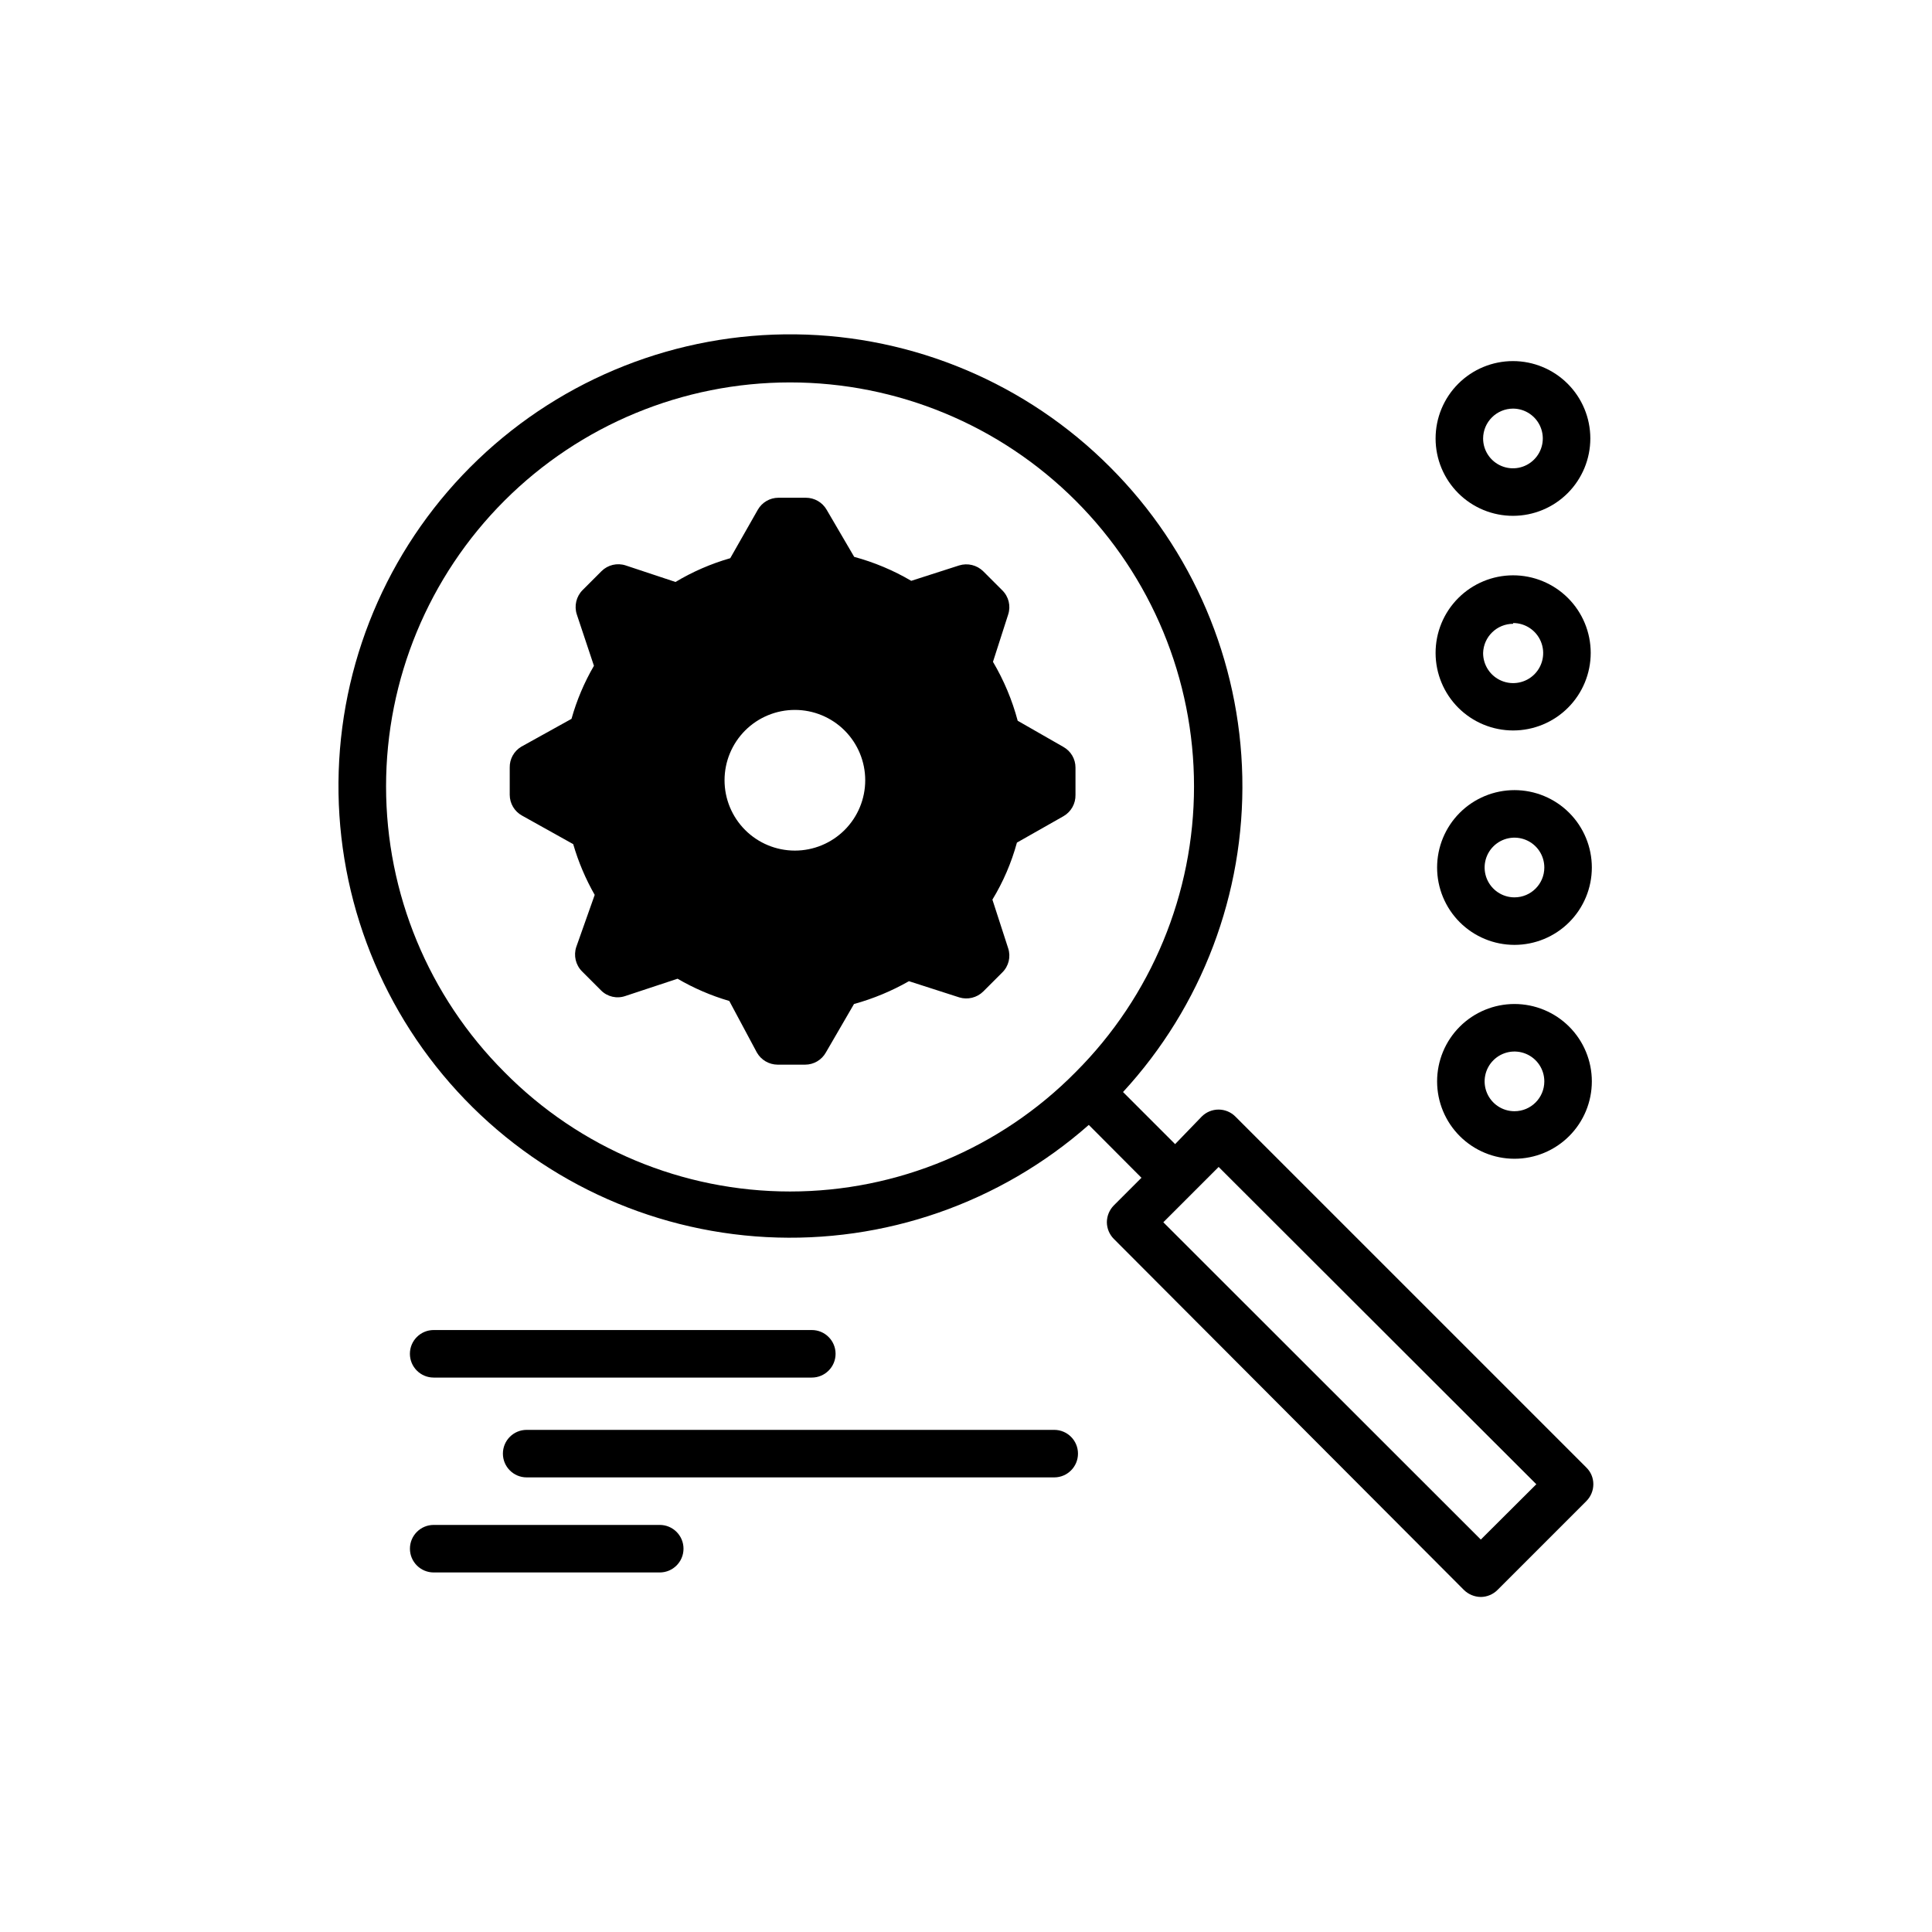
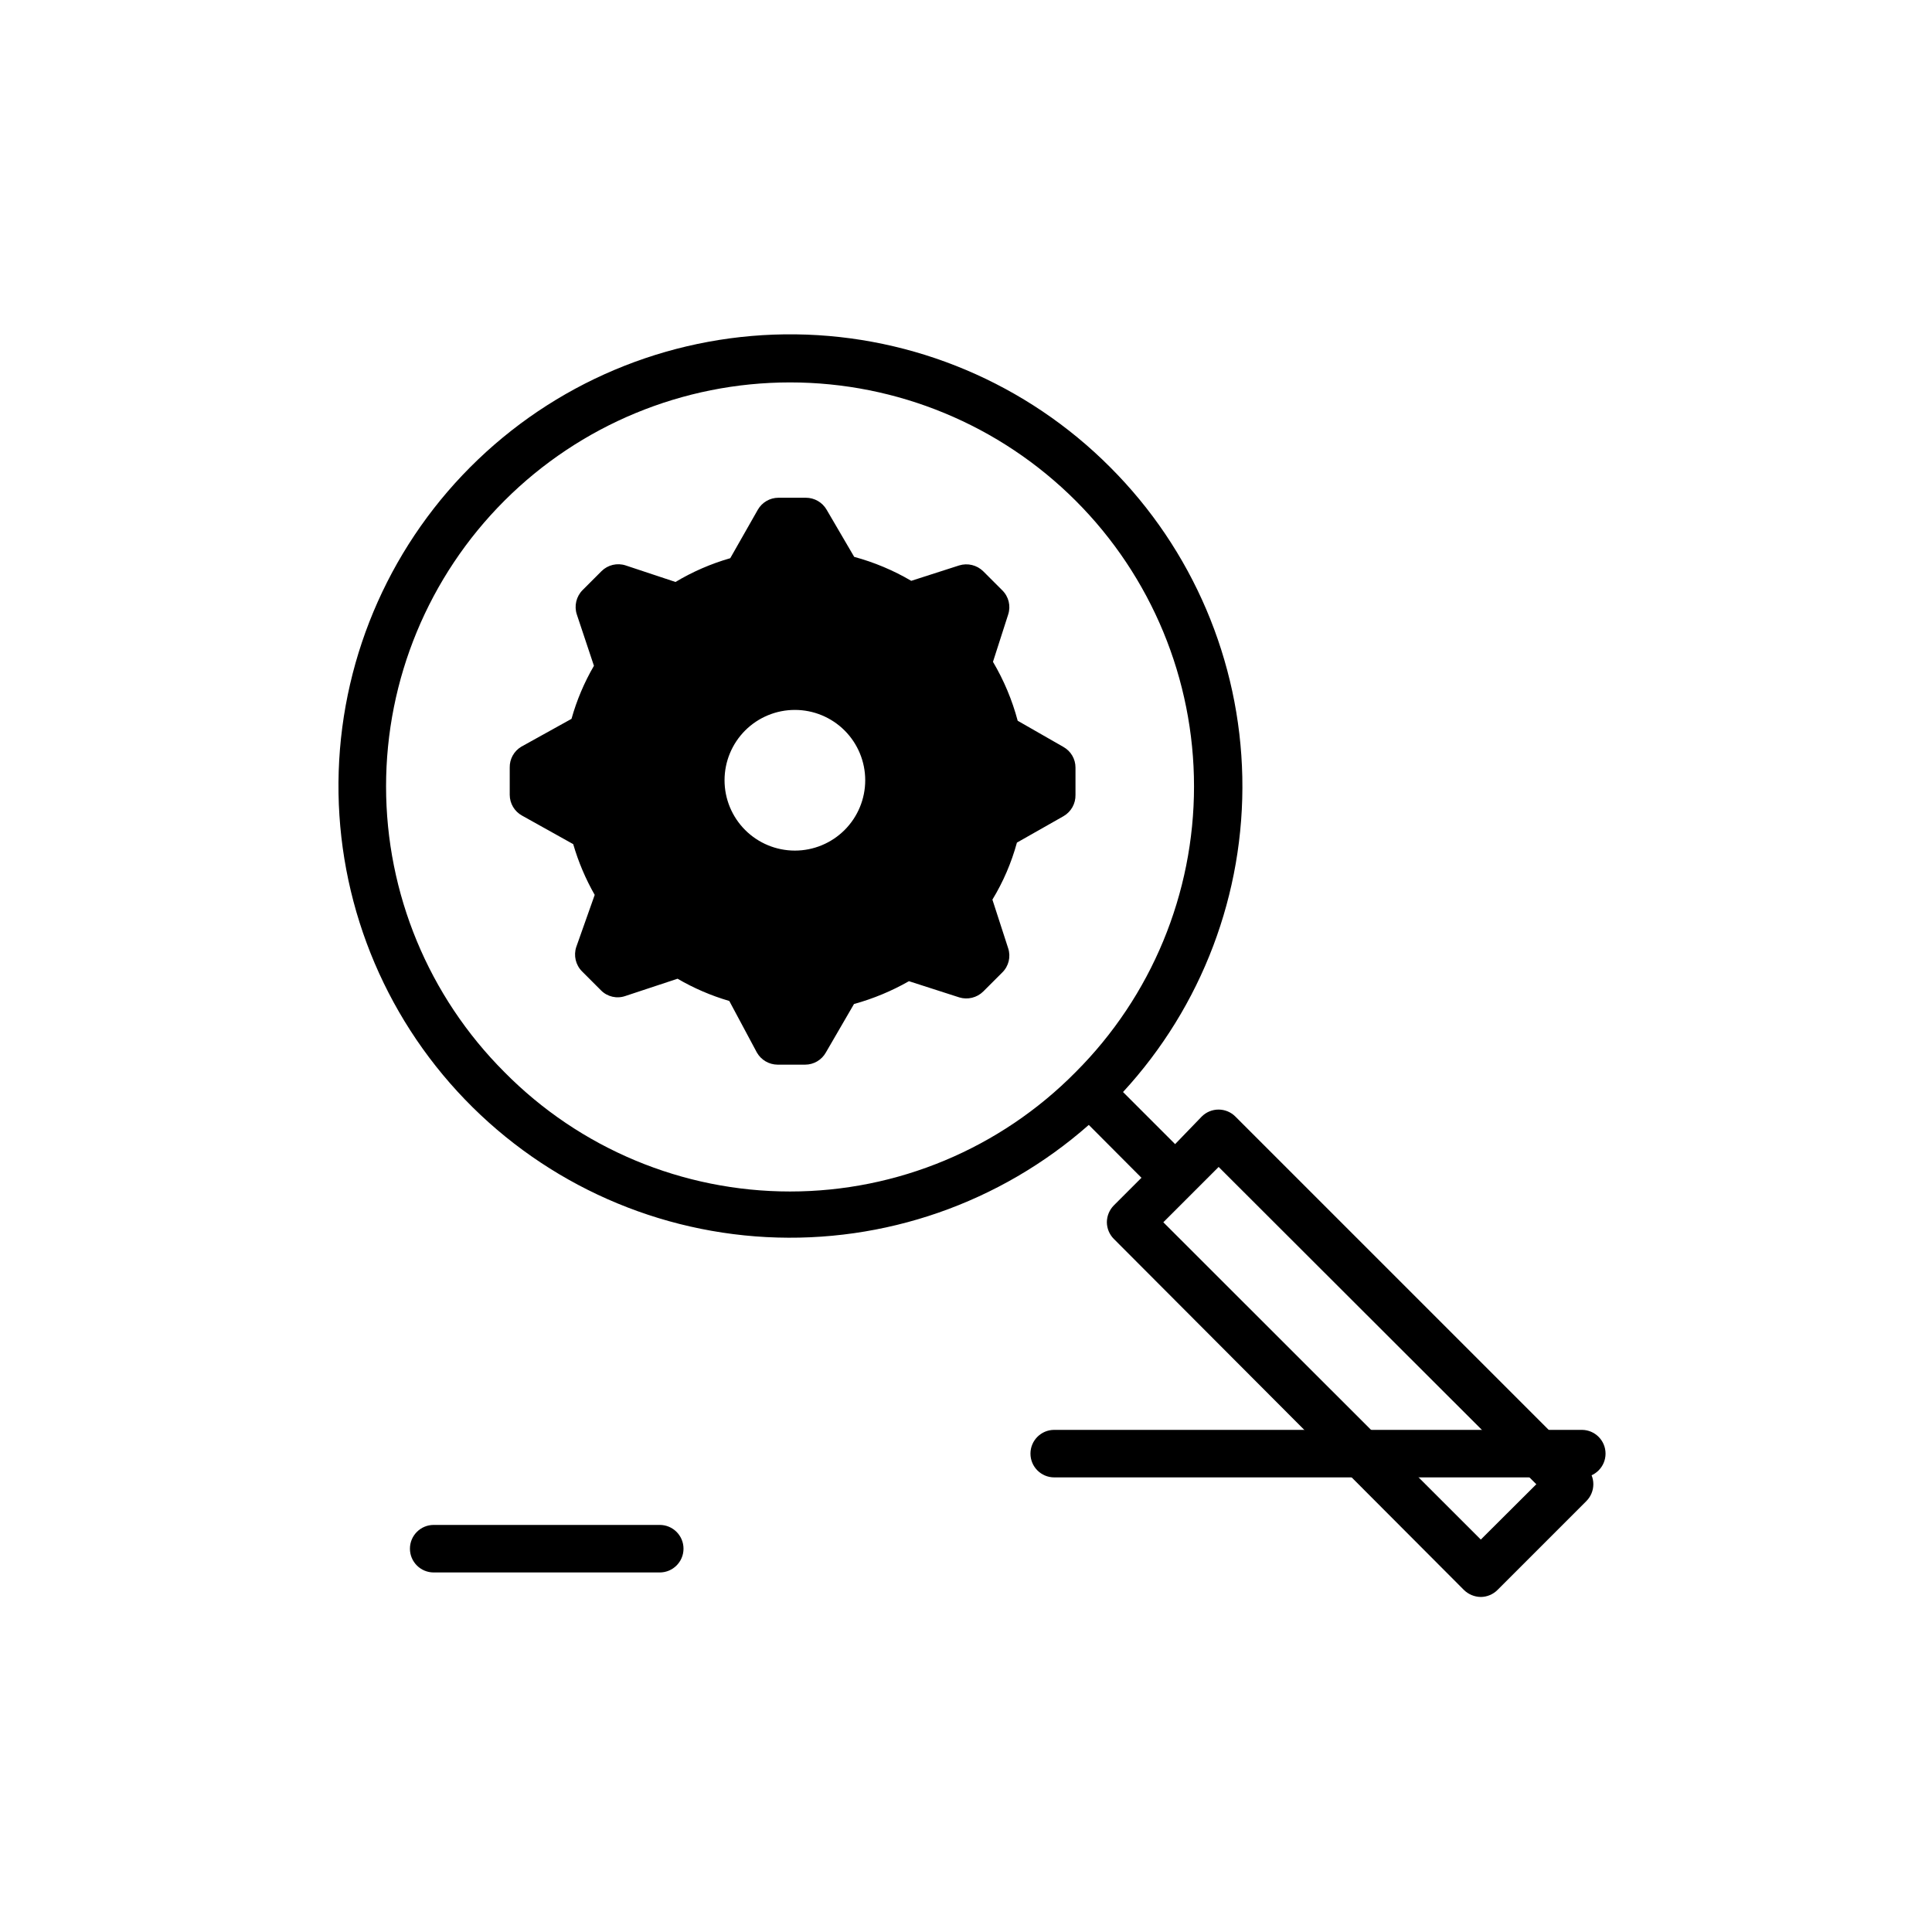
<svg xmlns="http://www.w3.org/2000/svg" fill="#000000" width="800px" height="800px" version="1.1" viewBox="144 144 512 512">
  <g>
    <path d="m564.39 532.9-93.004-93.004c-1.18-1.184-2.785-1.848-4.457-1.848-1.672 0-3.277 0.664-4.457 1.848l-7.055 7.309-13.805-13.805c20.914-22.695 32.242-52.602 31.613-83.457-0.629-30.855-13.168-60.273-34.988-82.098-22.102-22.199-52.027-34.852-83.352-35.238s-61.555 11.52-84.199 33.168c-22.645 21.645-35.902 51.309-36.926 82.617-1.02 31.312 10.27 61.777 31.453 84.855s50.57 36.934 81.855 38.594c31.285 1.656 61.969-9.016 85.473-29.727l13.957 14.008-7.305 7.305c-1.184 1.191-1.852 2.801-1.863 4.481 0.016 1.668 0.684 3.258 1.863 4.434l92.75 93.004c1.199 1.18 2.805 1.848 4.484 1.867 1.668-0.012 3.262-0.684 4.434-1.867l23.527-23.527c1.191-1.188 1.863-2.801 1.863-4.484 0.008-1.668-0.664-3.269-1.863-4.434zm-286.72-104.79c-20.078-20.074-31.359-47.305-31.359-75.699-0.004-28.398 11.277-55.629 31.355-75.707s47.309-31.359 75.703-31.359c28.395 0 55.625 11.281 75.703 31.359s31.359 47.309 31.355 75.707c0 28.395-11.281 55.625-31.363 75.699-19.98 20.25-47.246 31.648-75.695 31.648-28.449 0-55.715-11.398-75.699-31.648zm258.76 123.89-84.137-84.086 14.66-14.66 84.188 84.086z" />
-     <path d="m545.35 353.39c-5.438 0-10.652 2.16-14.5 6.008-3.844 3.844-6.004 9.062-6.004 14.5s2.16 10.652 6.004 14.5c3.848 3.844 9.062 6.004 14.5 6.004s10.652-2.16 14.5-6.004c3.844-3.848 6.004-9.062 6.004-14.5s-2.16-10.656-6.004-14.5c-3.848-3.848-9.062-6.008-14.5-6.008zm0 28.414v0.004c-3.199 0-6.082-1.93-7.309-4.883-1.223-2.957-0.547-6.359 1.715-8.621 2.262-2.262 5.664-2.938 8.621-1.715s4.883 4.109 4.883 7.309c0 4.367-3.543 7.91-7.91 7.91z" />
-     <path d="m545.35 410.07c-5.438 0-10.652 2.16-14.5 6.008-3.844 3.844-6.004 9.059-6.004 14.496 0 5.441 2.16 10.656 6.004 14.5 3.848 3.848 9.062 6.008 14.5 6.008s10.652-2.16 14.5-6.008c3.844-3.844 6.004-9.059 6.004-14.5 0-5.438-2.16-10.652-6.004-14.496-3.848-3.848-9.062-6.008-14.5-6.008zm0 28.414c-3.199 0-6.082-1.926-7.309-4.883-1.223-2.953-0.547-6.356 1.715-8.617 2.262-2.266 5.664-2.941 8.621-1.715 2.957 1.223 4.883 4.106 4.883 7.305 0 4.371-3.543 7.91-7.91 7.91z" />
-     <path d="m545 337.58c5.453 0 10.684-2.168 14.539-6.027 3.856-3.859 6.019-9.094 6.016-14.547-0.004-5.453-2.176-10.684-6.039-14.535s-9.098-6.012-14.551-6.004c-5.453 0.008-10.68 2.188-14.531 6.051-3.848 3.863-6.004 9.102-5.988 14.555 0.012 5.445 2.184 10.66 6.035 14.504 3.856 3.844 9.074 6.004 14.52 6.004zm0-28.465v-0.004c3.219 0 6.121 1.941 7.352 4.914 1.234 2.977 0.551 6.398-1.723 8.676-2.277 2.277-5.703 2.957-8.676 1.727-2.977-1.23-4.914-4.133-4.914-7.356 0.109-4.316 3.641-7.758 7.961-7.758z" />
-     <path d="m545 280.7c5.434-0.012 10.641-2.184 14.477-6.035 3.836-3.852 5.984-9.066 5.977-14.504-0.008-5.434-2.176-10.645-6.023-14.48-3.848-3.84-9.062-5.992-14.496-5.988-5.438 0.004-10.648 2.164-14.492 6.012-3.84 3.844-5.996 9.059-5.996 14.492-0.004 5.445 2.164 10.672 6.023 14.516 3.856 3.848 9.082 6.004 14.531 5.988zm0-28.414c3.191 0.02 6.062 1.961 7.269 4.918 1.211 2.957 0.52 6.352-1.746 8.602-2.266 2.254-5.664 2.922-8.613 1.691-2.949-1.227-4.871-4.106-4.871-7.301 0.027-4.375 3.582-7.91 7.961-7.91z" />
-     <path d="m423.38 522.93h-139.81c-3.477 0-6.297 2.816-6.297 6.297 0 3.477 2.82 6.297 6.297 6.297h139.81c3.477 0 6.297-2.82 6.297-6.297 0-3.481-2.82-6.297-6.297-6.297z" />
-     <path d="m258.93 509.07h100.21c3.477 0 6.297-2.82 6.297-6.297 0-3.481-2.82-6.301-6.297-6.301h-100.21c-3.481 0-6.301 2.82-6.301 6.301 0 3.477 2.82 6.297 6.301 6.297z" />
+     <path d="m423.38 522.93c-3.477 0-6.297 2.816-6.297 6.297 0 3.477 2.82 6.297 6.297 6.297h139.81c3.477 0 6.297-2.82 6.297-6.297 0-3.481-2.82-6.297-6.297-6.297z" />
    <path d="m318.84 548.12h-59.902c-3.481 0-6.301 2.82-6.301 6.301 0 3.477 2.82 6.297 6.301 6.297h59.902c3.477 0 6.297-2.82 6.297-6.297 0-3.481-2.82-6.301-6.297-6.301z" />
    <path d="m425.84 341.96-12.141-6.953c-1.461-5.481-3.664-10.734-6.551-15.617l4.031-12.543v-0.004c0.738-2.258 0.133-4.734-1.562-6.398l-5.039-5.039c-1.68-1.66-4.141-2.262-6.398-1.559l-12.695 4.082v-0.004c-4.731-2.781-9.816-4.914-15.113-6.348l-7.305-12.492c-1.133-1.965-3.227-3.172-5.492-3.176h-7.305c-2.25 0.012-4.324 1.219-5.441 3.176l-7.305 12.844c-5.09 1.461-9.969 3.578-14.512 6.301l-13.199-4.383c-2.246-0.738-4.719-0.156-6.398 1.508l-5.039 5.039c-1.672 1.695-2.258 4.188-1.512 6.449l4.535 13.602c-2.57 4.414-4.566 9.141-5.945 14.059l-13.352 7.406c-1.91 1.164-3.062 3.254-3.019 5.492v7.254c0.012 2.289 1.266 4.391 3.273 5.492l13.551 7.559v-0.004c1.363 4.695 3.273 9.207 5.695 13.453l-4.887 13.805c-0.746 2.262-0.164 4.754 1.512 6.449l5.039 5.039h-0.004c1.68 1.703 4.188 2.293 6.449 1.508l13.855-4.586v0.004c4.309 2.516 8.914 4.496 13.703 5.894l7.305 13.652c1.121 1.98 3.215 3.211 5.492 3.223h7.305c2.281 0 4.379-1.234 5.492-3.223l7.457-12.848c5.086-1.402 9.977-3.434 14.559-6.047l13.301 4.281v0.004c2.258 0.699 4.719 0.102 6.398-1.562l5.039-5.039c1.695-1.664 2.301-4.141 1.562-6.398l-4.18-12.898h-0.004c2.863-4.707 5.051-9.797 6.5-15.113l12.344-7.004c2.012-1.156 3.227-3.32 3.176-5.641v-7.254c0-2.254-1.215-4.336-3.176-5.441zm-71.188 27.457c-4.945 0-9.688-1.965-13.184-5.461-3.492-3.496-5.457-8.238-5.457-13.18 0-4.945 1.965-9.688 5.457-13.184 3.496-3.496 8.238-5.457 13.184-5.457 4.941 0 9.684 1.961 13.18 5.457 3.496 3.496 5.461 8.238 5.461 13.184 0 4.941-1.965 9.684-5.461 13.18-3.496 3.496-8.238 5.461-13.18 5.461z" />
  </g>
</svg>